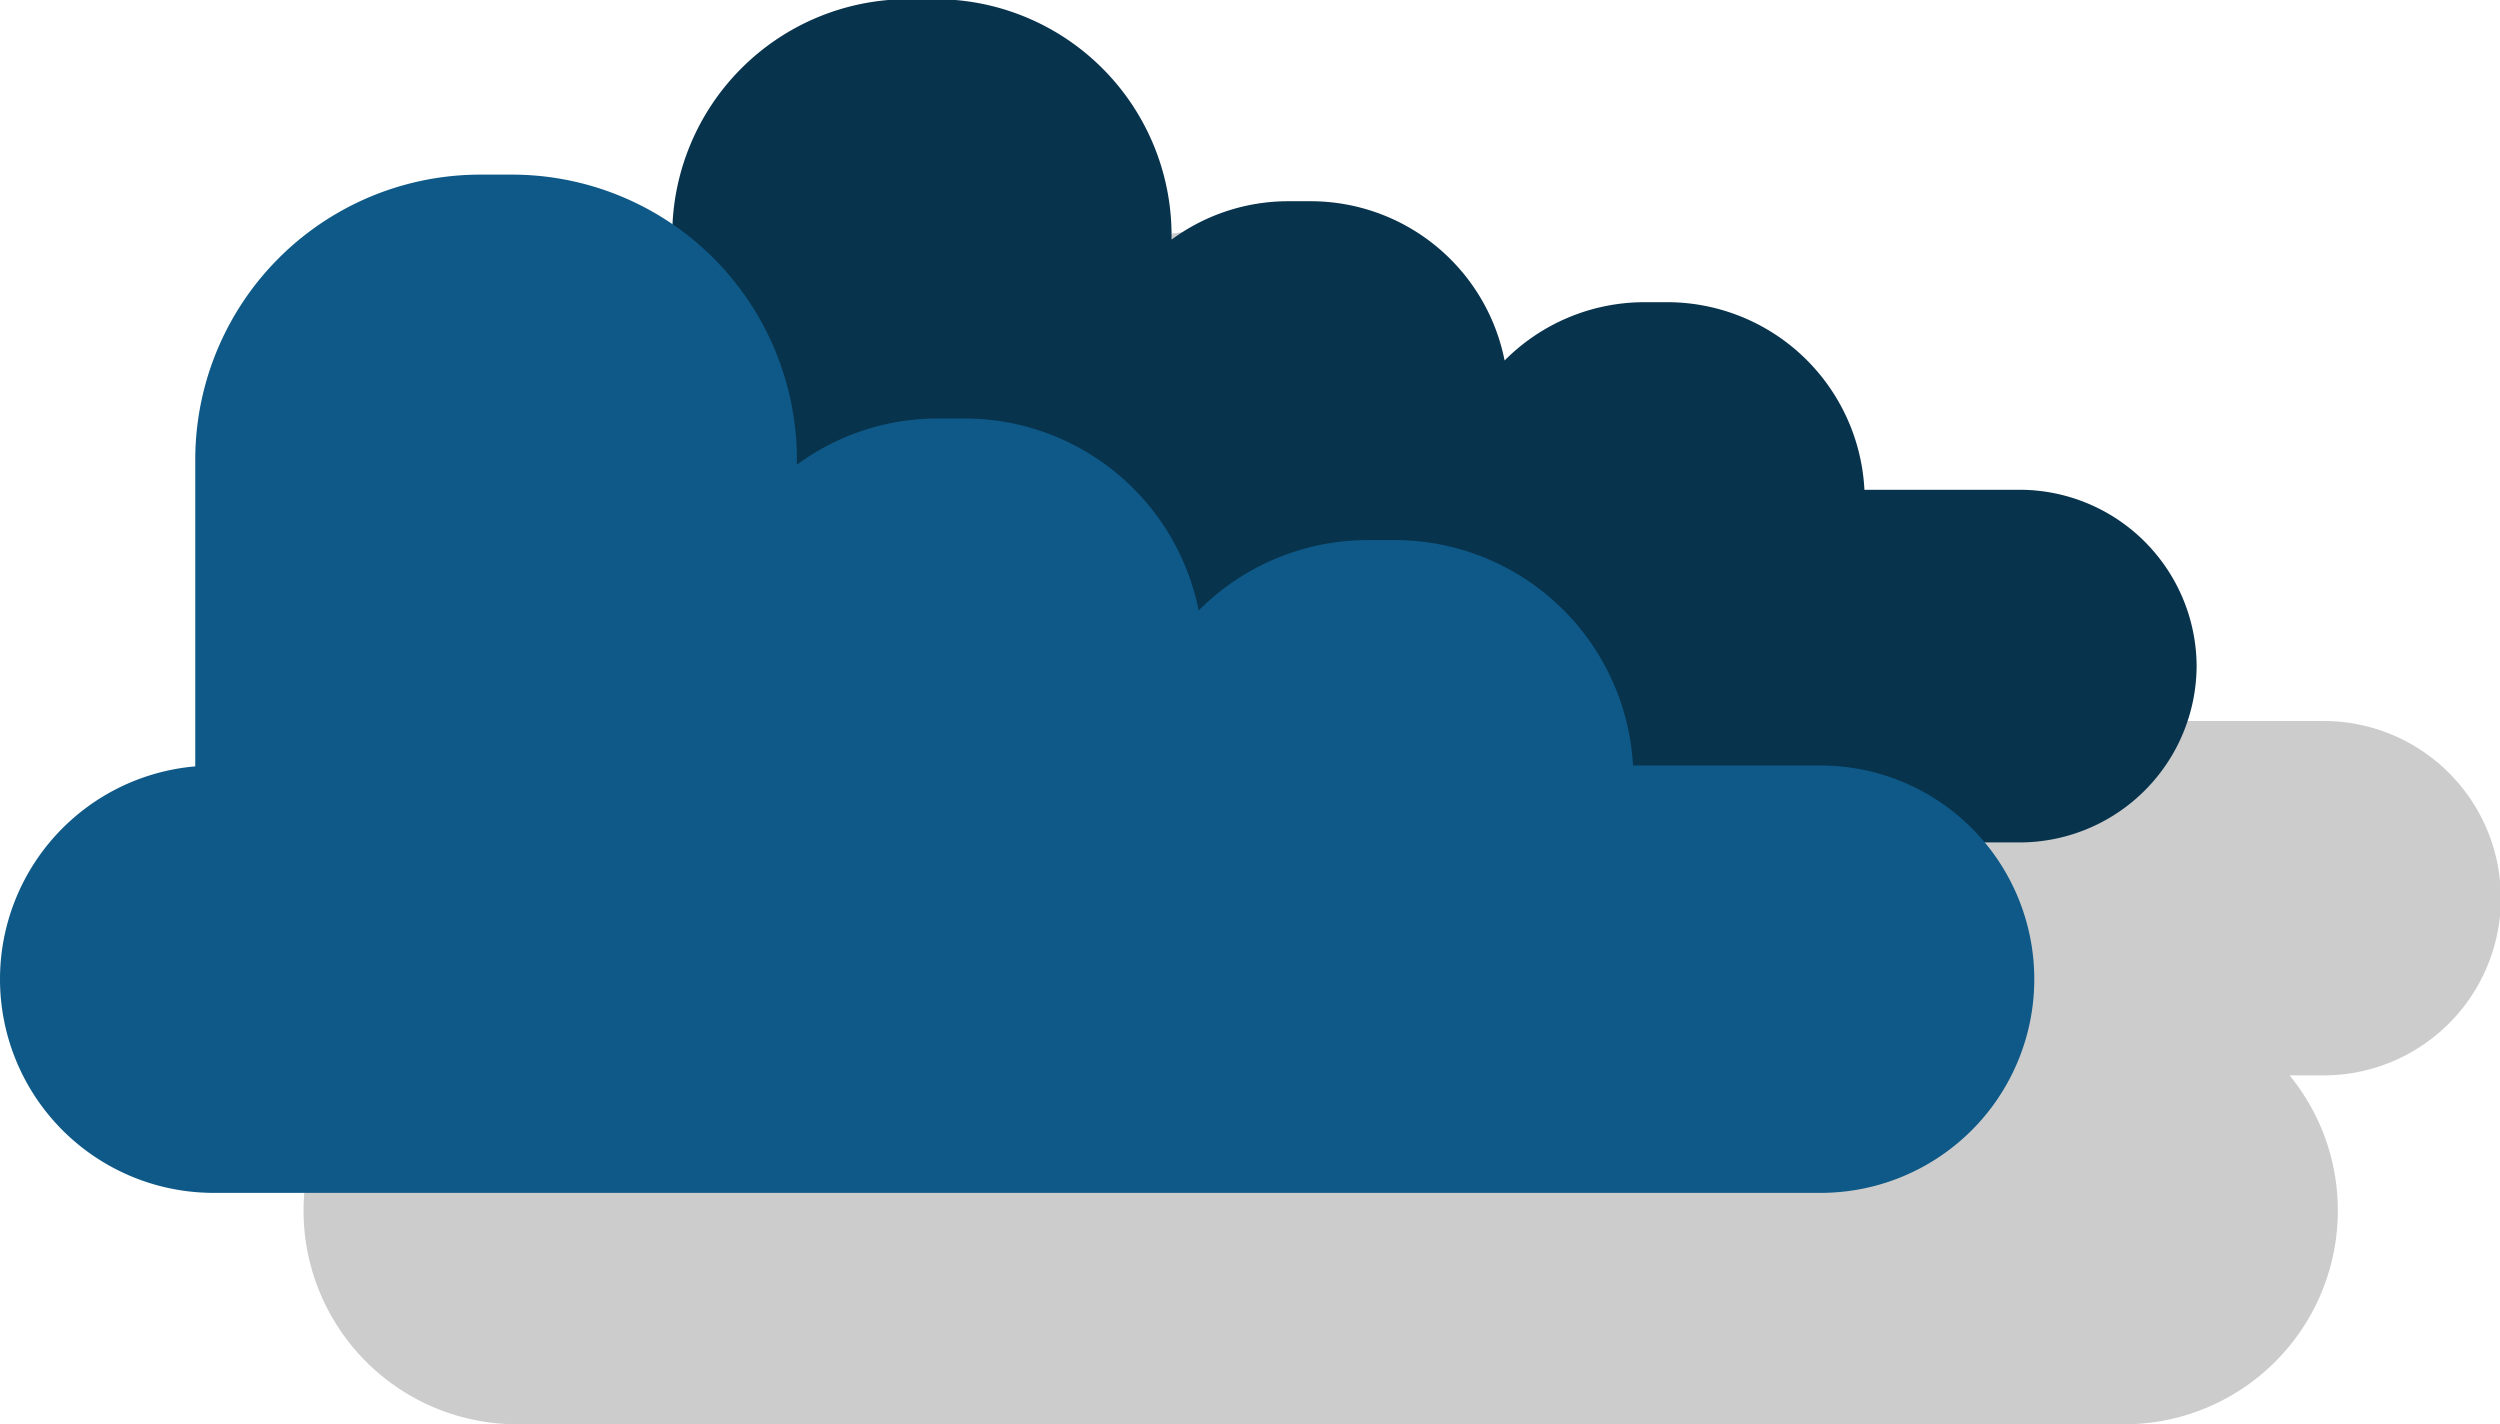
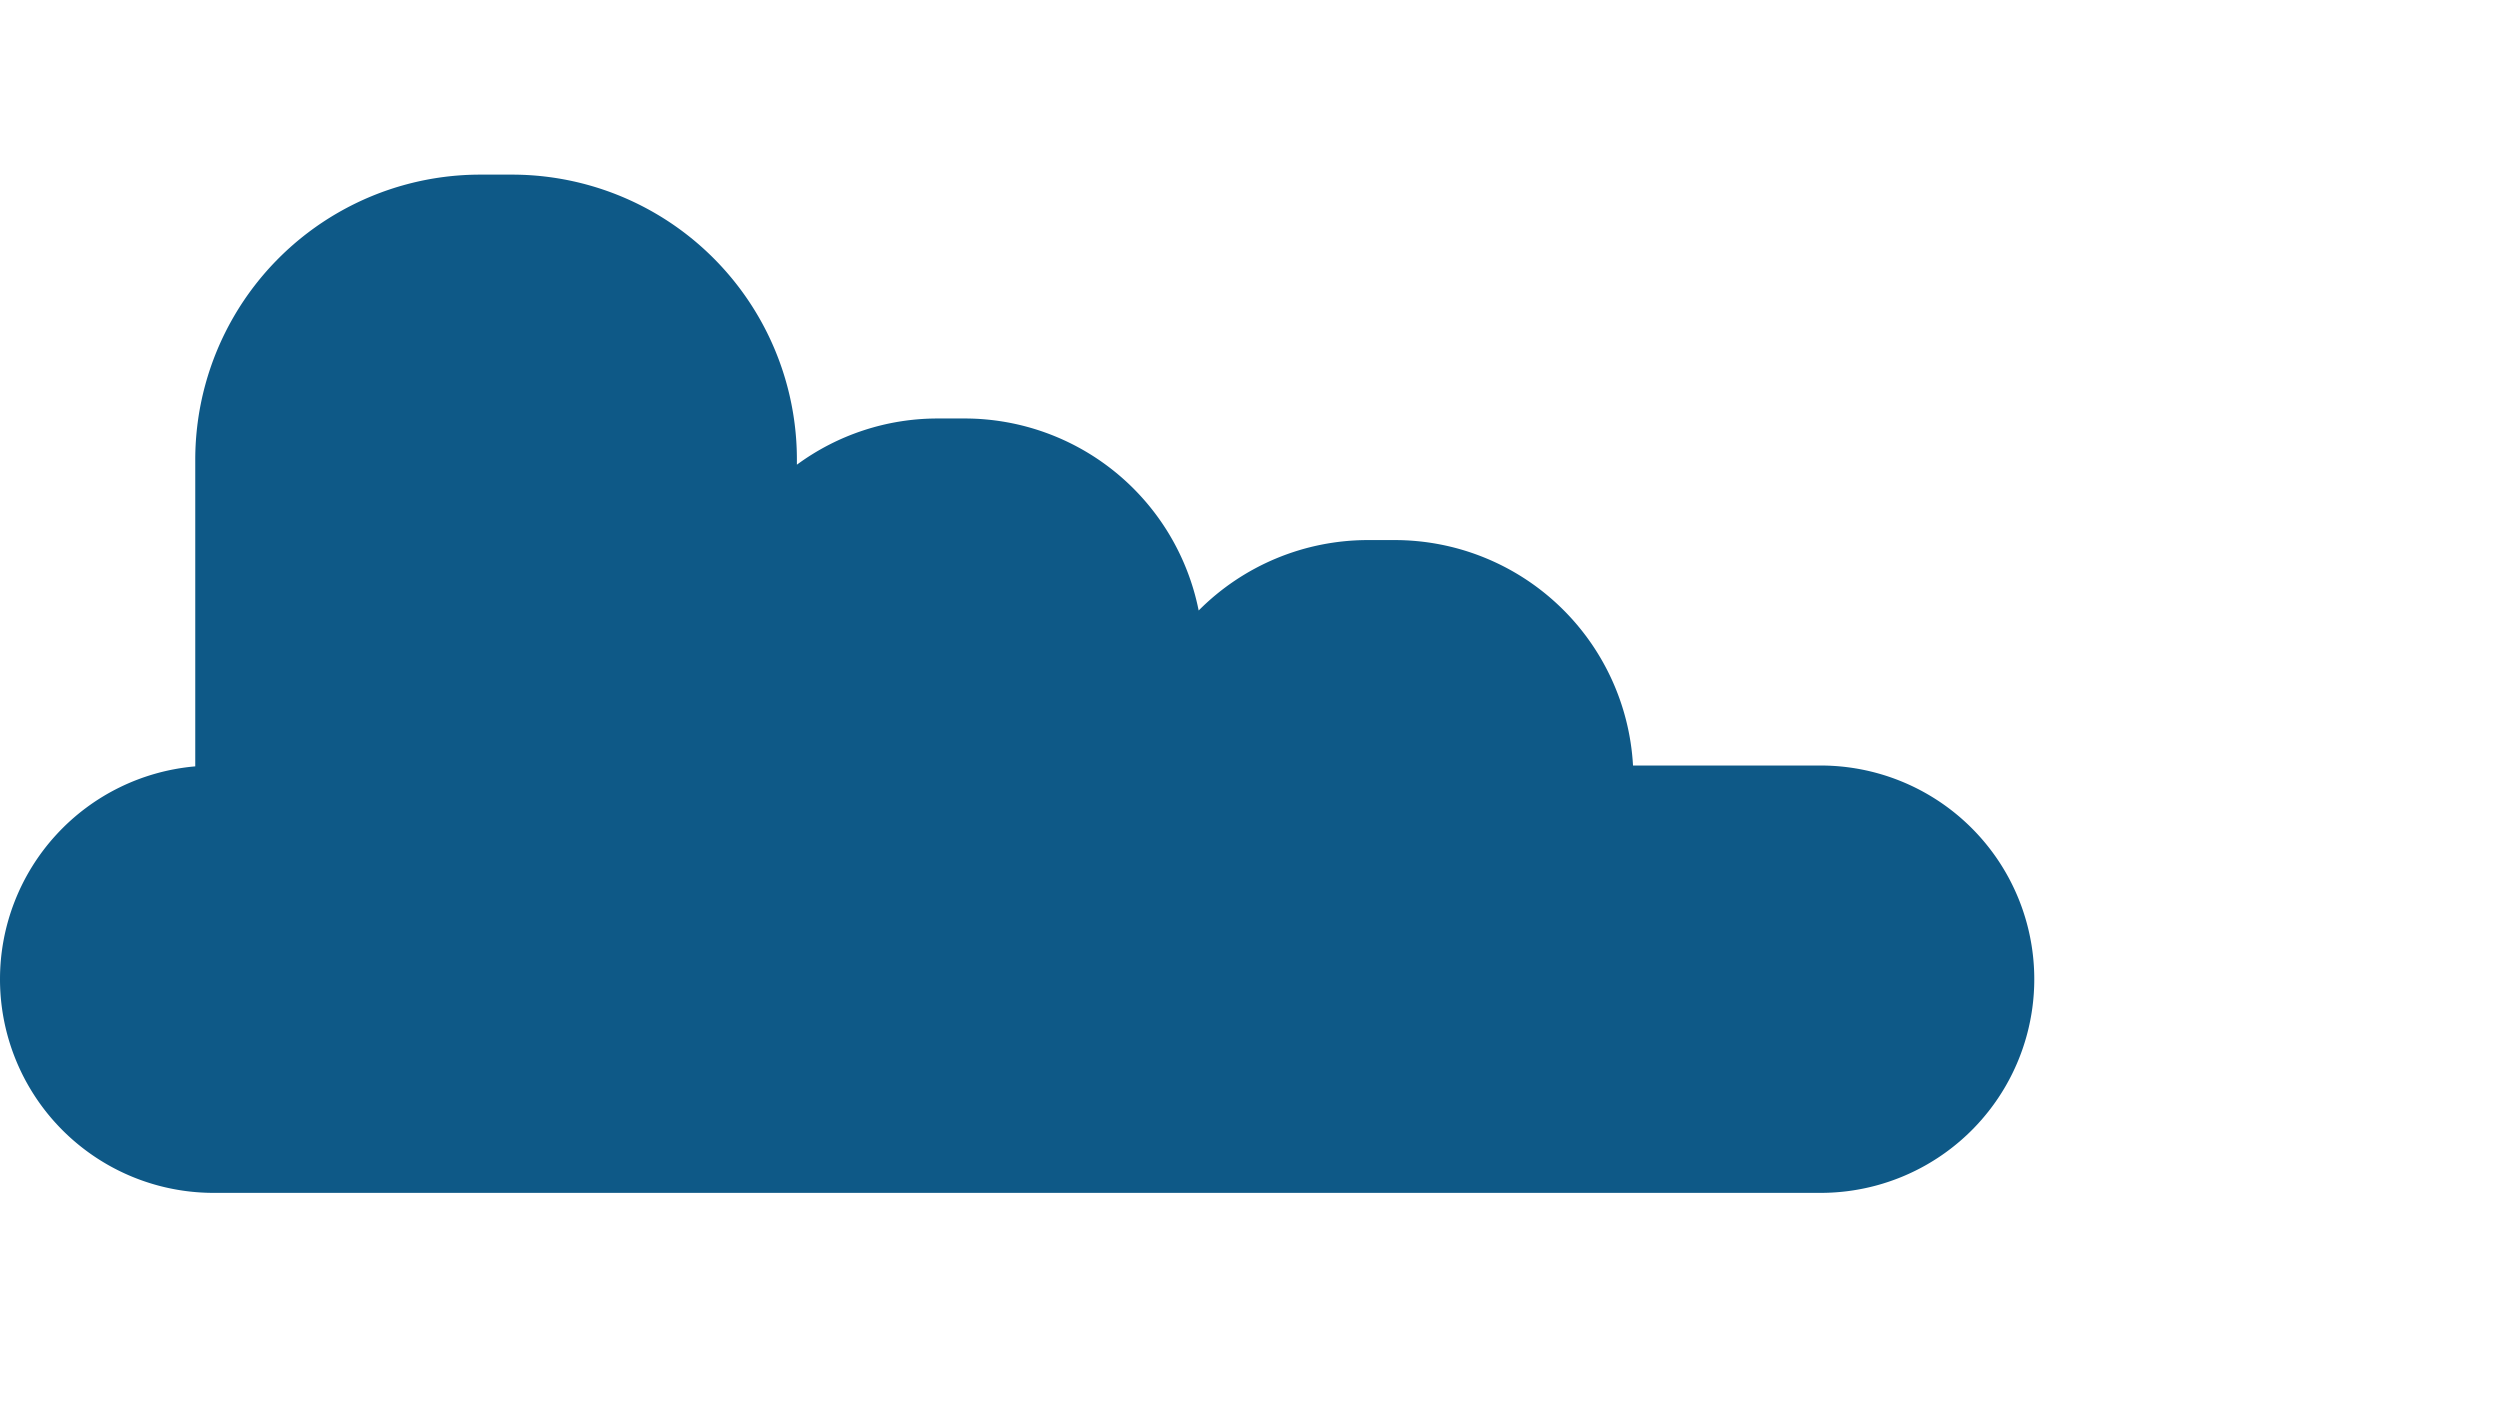
<svg xmlns="http://www.w3.org/2000/svg" id="OBJECTS" viewBox="0 0 146.6 83.53">
  <defs>
    <style>.cls-1{opacity:0.2;}.cls-2{fill:#08334d;}.cls-3{fill:#0e5987;}</style>
  </defs>
  <title>solution-business-9</title>
-   <path class="cls-1" d="M928.12-1024.43h94.23a12.53,12.53,0,0,0,12.53-12.53,12.48,12.48,0,0,0-2.83-7.93h2a10.39,10.39,0,0,0,10.39-10.39,10.39,10.39,0,0,0-10.39-10.39h-9.09a11.59,11.59,0,0,0-11.57-11H1012a11.56,11.56,0,0,0-8.22,3.42,11.6,11.6,0,0,0-11.38-9.34h-1.31a11.53,11.53,0,0,0-6.84,2.25v-.24a13.86,13.86,0,0,0-13.85-13.86h-1.57A13.85,13.85,0,0,0,955-1081.25a16.62,16.62,0,0,0-9.4-2.89h-1.89A16.71,16.71,0,0,0,927-1067.43v17.94s0,0,0,.05A12.53,12.53,0,0,0,915.59-1037,12.53,12.53,0,0,0,928.12-1024.43Z" transform="translate(-897.79 1107.95)" />
-   <path class="cls-2" d="M1016.21-1079.23h-9.09a11.59,11.59,0,0,0-11.57-11h-1.31a11.56,11.56,0,0,0-8.22,3.42,11.6,11.6,0,0,0-11.38-9.34h-1.31a11.53,11.53,0,0,0-6.84,2.25v-.24A13.85,13.85,0,0,0,952.63-1108h-1.57a13.85,13.85,0,0,0-13.85,13.85v14.87s0,0,0,0a10.39,10.39,0,0,0-9.49,10.34,10.39,10.39,0,0,0,10.39,10.39h78.1a10.39,10.39,0,0,0,10.39-10.39A10.39,10.39,0,0,0,1016.21-1079.23Z" transform="translate(-897.79 1107.95)" />
  <path class="cls-3" d="M1004.55-1063.06h-11a14,14,0,0,0-14-13.22H978a14,14,0,0,0-9.92,4.13,14,14,0,0,0-13.73-11.26h-1.58a13.92,13.92,0,0,0-8.25,2.71v-.29a16.71,16.71,0,0,0-16.71-16.72H926A16.72,16.72,0,0,0,909.24-1081v17.94s0,0,0,.05a12.53,12.53,0,0,0-11.45,12.48A12.53,12.53,0,0,0,910.32-1038h94.23a12.53,12.53,0,0,0,12.53-12.53A12.53,12.53,0,0,0,1004.55-1063.06Z" transform="translate(-897.79 1107.95)" />
</svg>